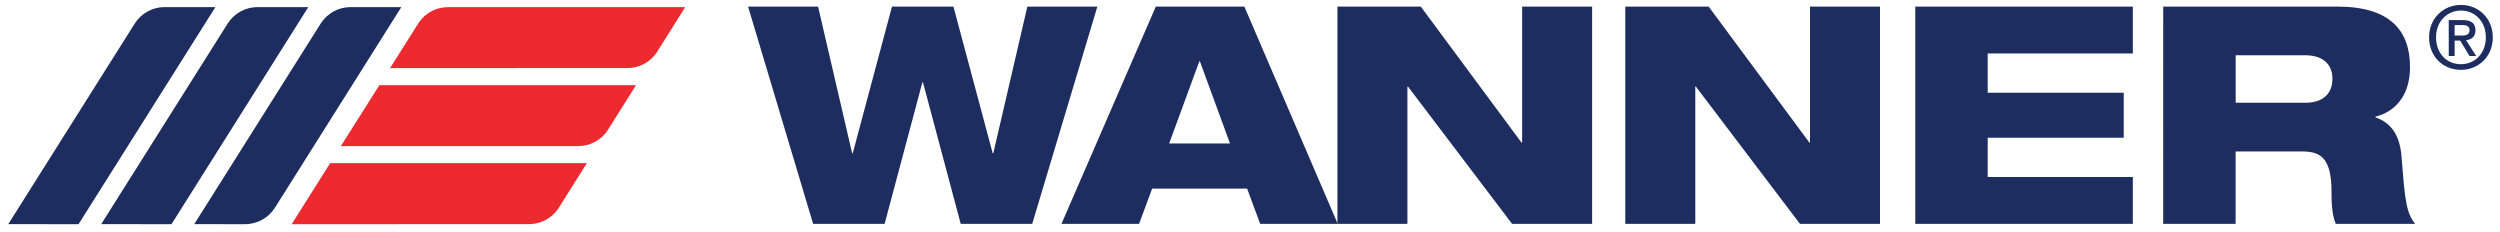
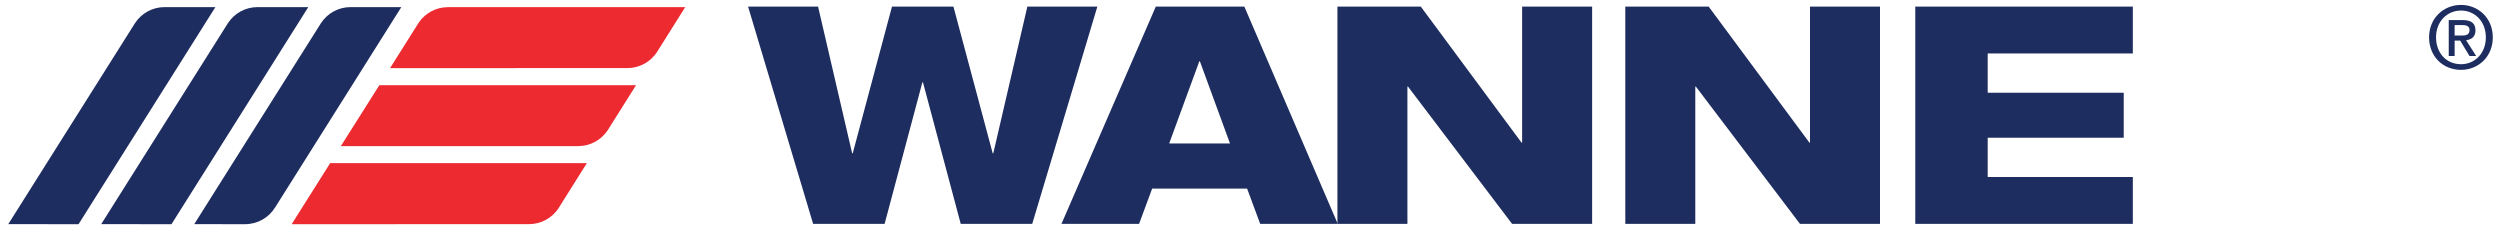
<svg xmlns="http://www.w3.org/2000/svg" version="1.1" id="Layer_2" x="0px" y="0px" viewBox="0 0 535.04 49.66" style="enable-background:new 0 0 535.04 49.66;" xml:space="preserve">
  <style type="text/css">
	.st0{fill:#1E2D5F;}
	.st1{fill:#EC2A30;}
</style>
  <path class="st0" d="M160.1,1.41h14.98l7.29,31.39h0.13l8.4-31.39h13.15l8.4,31.39h0.13l7.29-31.39h14.98l-13.94,46.5h-15.3  l-8.08-30.28h-0.13l-8.08,30.28h-15.3L160.1,1.41z" />
  <path class="st0" d="M247.36,1.41h18.95l19.99,46.5H269.7l-2.8-7.55h-20.32l-2.8,7.55h-16.61L247.36,1.41z M256.8,13.13h-0.13  l-6.45,17.58h13.02L256.8,13.13z" />
  <path class="st0" d="M286.23,1.41h17.84l21.56,29.11h0.13V1.41h14.98v46.5h-17.13l-22.27-29.37h-0.13v29.37h-14.98V1.41z" />
  <path class="st0" d="M347.84,1.41h17.84l21.56,29.11h0.13V1.41h14.98v46.5h-17.13l-22.27-29.37h-0.13v29.37h-14.98V1.41z" />
  <path class="st0" d="M409.9,1.41h46.56v10.03H425.4v8.4h29.11v9.64H425.4v8.4h31.06v10.03H409.9V1.41z" />
-   <path class="st0" d="M462.97,1.41h37.25c11.4,0,15.56,5.21,15.56,12.96c0,6.19-3.26,9.57-7.42,10.61v0.13  c2.93,0.98,5.21,3.32,5.6,8.34c0.72,9.18,0.98,12.11,2.93,14.46h-17c-0.85-2.02-0.91-4.75-0.91-6.9c0-7.29-2.41-8.6-6.32-8.6h-14.2  v15.5h-15.5V1.41z M478.47,21.99h14.91c3.78,0,5.8-1.95,5.8-5.15c0-3.06-2.02-5.01-5.8-5.01h-14.91V21.99z" />
  <path class="st1" d="M146.65,1.52l-6.1,9.71c-1.36,2.01-3.67,3.34-6.28,3.34l-50.79,0.01l6.17-9.79c1.37-1.97,3.65-3.26,6.23-3.26  L146.65,1.52z" />
  <path class="st1" d="M70.66,34.92l54.93,0l-6.1,9.71c-1.36,2.02-3.67,3.34-6.28,3.34l-50.79,0.01L70.66,34.92z" />
  <path class="st1" d="M81.19,18.23l54.93,0l-6.1,9.7c-1.36,2.01-3.67,3.34-6.28,3.34l-50.8,0.01L81.19,18.23z" />
  <g>
    <path class="st0" d="M58.88,44.39c-1.33,2.16-3.72,3.59-6.45,3.59l-10.86-0.01l27.11-43c1.35-2.08,3.69-3.45,6.36-3.45l10.85,0   L58.88,44.39z" />
    <path class="st0" d="M21.66,47.97l27.11-43c1.35-2.08,3.69-3.45,6.36-3.45l10.85,0L36.7,47.98L21.66,47.97z" />
    <path class="st0" d="M1.77,47.97l27.11-43c1.35-2.08,3.69-3.45,6.36-3.45l10.86,0L16.81,47.98L1.77,47.97z" />
  </g>
  <g>
    <path class="st0" d="M526.7,14.95c-4,0-6.84-2.99-6.84-6.95c0-4.18,3.16-6.95,6.84-6.95c3.64,0,6.8,2.77,6.8,6.95   C533.5,12.19,530.35,14.95,526.7,14.95z M526.7,2.26c-3.01,0-5.35,2.36-5.35,5.74c0,3.16,2.04,5.74,5.35,5.74   c2.97,0,5.31-2.34,5.31-5.74C532.02,4.62,529.68,2.26,526.7,2.26z M525.33,11.98h-1.26V4.29h2.92c1.86,0,2.8,0.65,2.8,2.21   c0,1.39-0.86,1.97-2.01,2.1l2.16,3.38h-1.43l-1.99-3.29h-1.19V11.98z M526.74,7.61c0.95,0,1.78-0.09,1.78-1.21   c0-0.93-0.91-1.04-1.67-1.04h-1.52v2.25H526.74z" />
  </g>
</svg>